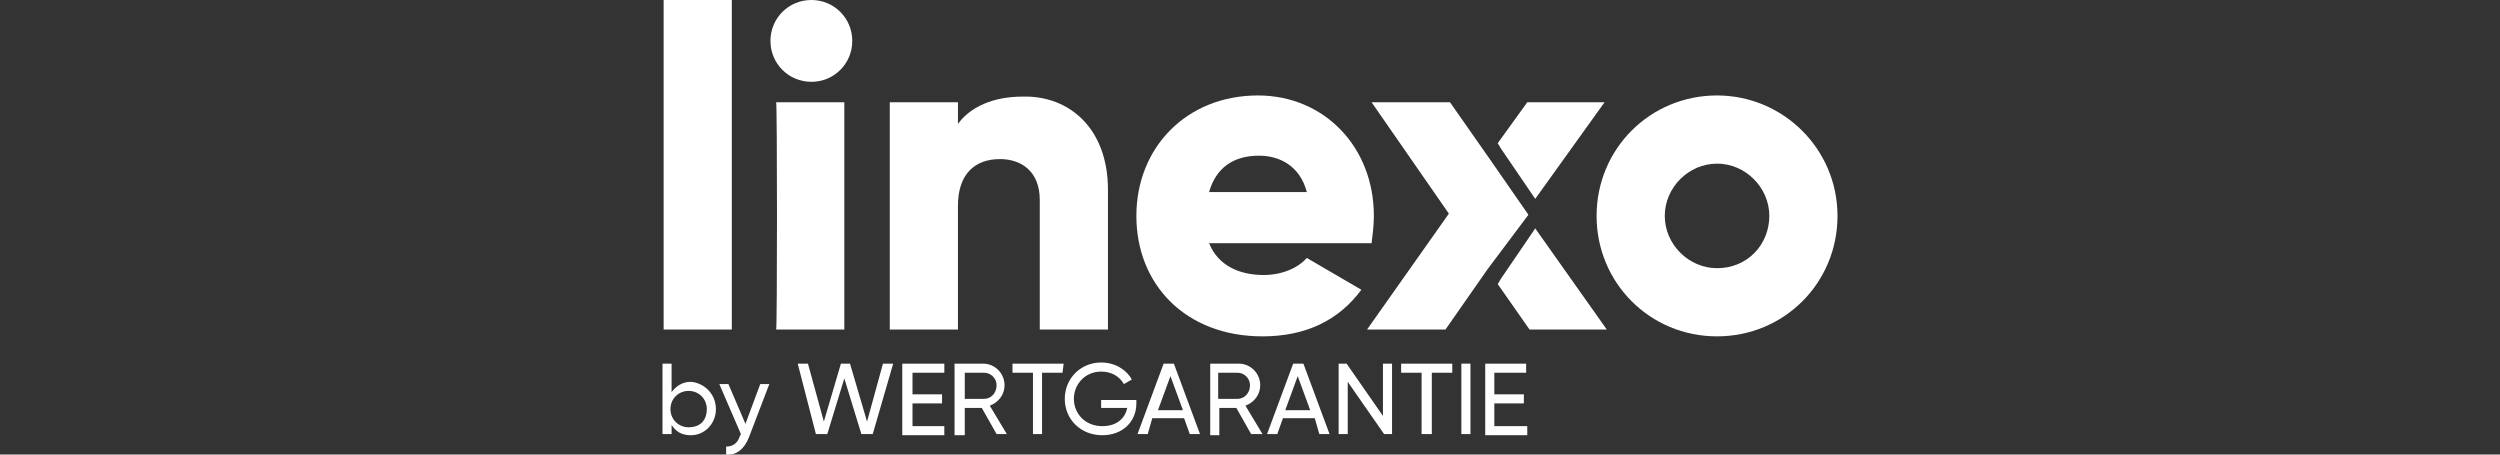
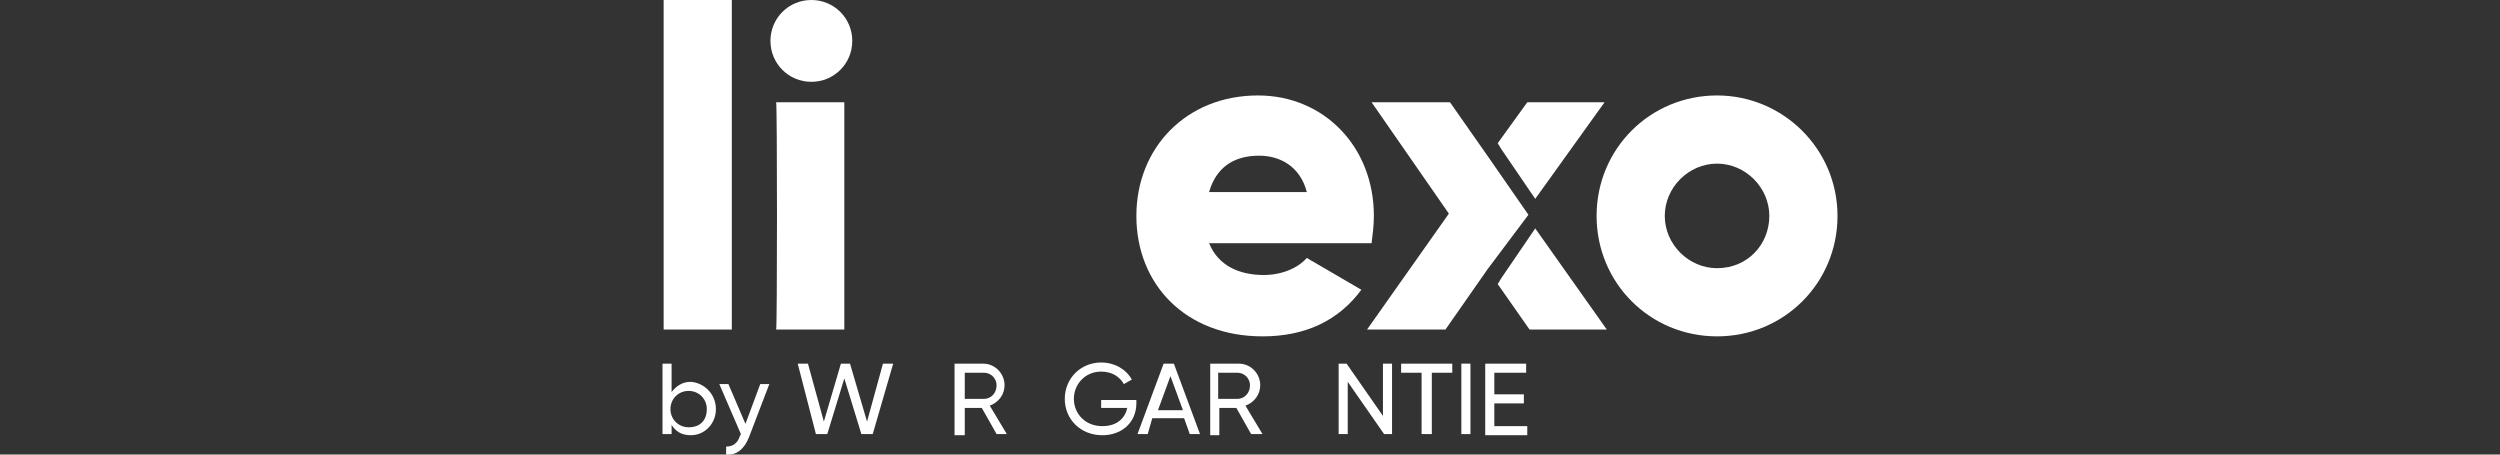
<svg xmlns="http://www.w3.org/2000/svg" id="Ebene_1" x="0px" y="0px" viewBox="0 0 220 40" style="enable-background:new 0 0 220 40;" xml:space="preserve">
  <rect x="0" y="0" width="220" height="40" fill="#333333" stroke="none" />
  <style type="text/css">	.st0{fill:#FFFFFF;}</style>
  <g>
    <path class="st0" d="M58.4,0h6v29h-6C58.4,29,58.4,0,58.4,0z" />
    <path class="st0" d="M67.8,3.6c0-2,1.6-3.6,3.6-3.6s3.6,1.6,3.6,3.6s-1.6,3.6-3.6,3.6S67.8,5.6,67.8,3.6z M68.3,9h6v20h-6  C68.4,29,68.4,9,68.3,9z" />
-     <path class="st0" d="M97.5,16.7V29h-6V17.6c0-2.5-1.6-3.6-3.5-3.6c-2.2,0-3.7,1.3-3.7,4.1V29h-6V9h6v1.9c1.1-1.5,3.1-2.4,5.7-2.4  C94.1,8.4,97.5,11.3,97.5,16.7z" />
    <path class="st0" d="M111.2,24.2c1.6,0,3-0.6,3.8-1.5l4.8,2.8c-2,2.7-4.9,4.1-8.7,4.1c-6.8,0-11.1-4.6-11.1-10.6  s4.4-10.6,10.7-10.6c5.8,0,10.2,4.5,10.2,10.6c0,0.8-0.1,1.6-0.2,2.4h-14.3C107.2,23.4,109.1,24.2,111.2,24.2z M115,16.9  c-0.6-2.3-2.4-3.2-4.2-3.2c-2.3,0-3.8,1.1-4.4,3.2H115z" />
    <polygon class="st0" points="132.1,13.1 135.1,17.5 141.2,9 134.4,9 131.8,12.6  " />
    <path class="st0" d="M130.9,23.7l-3.7,5.3h-6.9l7.2-10.2L120.7,9h6.9l3.5,5l3.4,4.9L130.9,23.7z" />
    <polygon class="st0" points="135.1,20.1 132.1,24.5 131.8,25 134.6,29 141.4,29  " />
    <g>
      <path class="st0" d="M63,36c0,1.3-1,2.3-2.2,2.3c-0.8,0-1.3-0.3-1.7-0.9v0.8h-0.8V32h0.8v2.5c0.4-0.5,0.9-0.9,1.7-0.9   C62,33.7,63,34.7,63,36z M62.2,36c0-0.9-0.7-1.6-1.6-1.6c-0.9,0-1.6,0.7-1.6,1.6s0.7,1.6,1.6,1.6C61.7,37.6,62.2,36.9,62.2,36z" />
      <path class="st0" d="M67.7,33.8l-1.8,4.7c-0.4,1-1.1,1.6-2,1.5v-0.7c0.6,0,1-0.3,1.2-0.9l0.1-0.2l-1.9-4.4h0.8l1.5,3.5l1.3-3.5   C66.8,33.8,67.7,33.8,67.7,33.8z" />
      <path class="st0" d="M70.2,32h0.9l1.4,5.1l1.5-5.1h0.8l1.5,5.1l1.4-5.1h0.9l-1.8,6.2h-1l-1.5-4.9l-1.5,4.9h-1L70.2,32z" />
-       <path class="st0" d="M83.1,37.5v0.8h-3.7V32h3.7v0.8h-2.8v1.9h2.6v0.8h-2.6v2H83.1z" />
      <path class="st0" d="M86.4,35.9h-1.5v2.4h-0.9V32h2.5c1.1,0,1.9,0.9,1.9,1.9c0,0.8-0.5,1.5-1.3,1.8l1.5,2.5h-0.9L86.4,35.9z    M84.9,35.1h1.7c0.6,0,1.1-0.5,1.1-1.2c0-0.6-0.5-1.1-1.1-1.1h-1.7V35.1z" />
-       <path class="st0" d="M93.5,32.8h-1.8v5.4h-0.8v-5.4h-1.8V32h4.5L93.5,32.8L93.5,32.8z" />
      <path class="st0" d="M100,35.5c0,1.6-1.2,2.8-3,2.8c-1.9,0-3.3-1.4-3.3-3.2s1.4-3.2,3.2-3.2c1.2,0,2.2,0.6,2.7,1.5l-0.7,0.4   c-0.4-0.7-1.1-1.1-2-1.1c-1.4,0-2.4,1.1-2.4,2.4c0,1.3,1,2.4,2.5,2.4c1.3,0,2-0.7,2.2-1.6h-2.3v-0.7h3.1V35.5L100,35.5z" />
      <path class="st0" d="M104.2,36.8h-2.8l-0.4,1.4h-0.9l2.3-6.2h0.9l2.3,6.2h-0.9L104.2,36.8z M104.1,36.1l-1.1-3l-1.1,3H104.1z" />
      <path class="st0" d="M108.8,35.9h-1.5v2.4h-0.8V32h2.5c1.1,0,1.9,0.9,1.9,1.9c0,0.8-0.5,1.5-1.3,1.8l1.5,2.5h-1L108.8,35.9z    M107.2,35.1h1.7c0.6,0,1.1-0.5,1.1-1.2c0-0.6-0.5-1.1-1.1-1.1h-1.7V35.1z" />
-       <path class="st0" d="M115.7,36.8h-2.8l-0.5,1.4h-0.9l2.3-6.2h0.9l2.3,6.2h-0.9L115.7,36.8z M115.3,36.1l-1.1-3l-1.1,3H115.3z" />
      <path class="st0" d="M122.5,32v6.2h-0.7l-3.2-4.6v4.6h-0.8V32h0.7l3.2,4.6V32H122.5z" />
      <path class="st0" d="M127.8,32.8h-1.8v5.4h-0.9v-5.4h-1.8V32h4.5V32.8z" />
      <path class="st0" d="M129.4,32v6.2h-0.8V32H129.4z" />
      <path class="st0" d="M134.4,37.5v0.8h-3.7V32h3.6v0.8h-2.8v1.9h2.6v0.8h-2.6v2H134.4z" />
    </g>
    <path class="st0" d="M151.1,8.4c-5.9,0-10.6,4.7-10.6,10.6s4.7,10.6,10.6,10.6c5.9,0,10.6-4.7,10.6-10.6S156.9,8.4,151.1,8.4z   M151.1,23.6c-2.5,0-4.6-2.1-4.6-4.6s2.1-4.6,4.6-4.6s4.6,2.1,4.6,4.6S153.8,23.6,151.1,23.6z" />
  </g>
</svg>